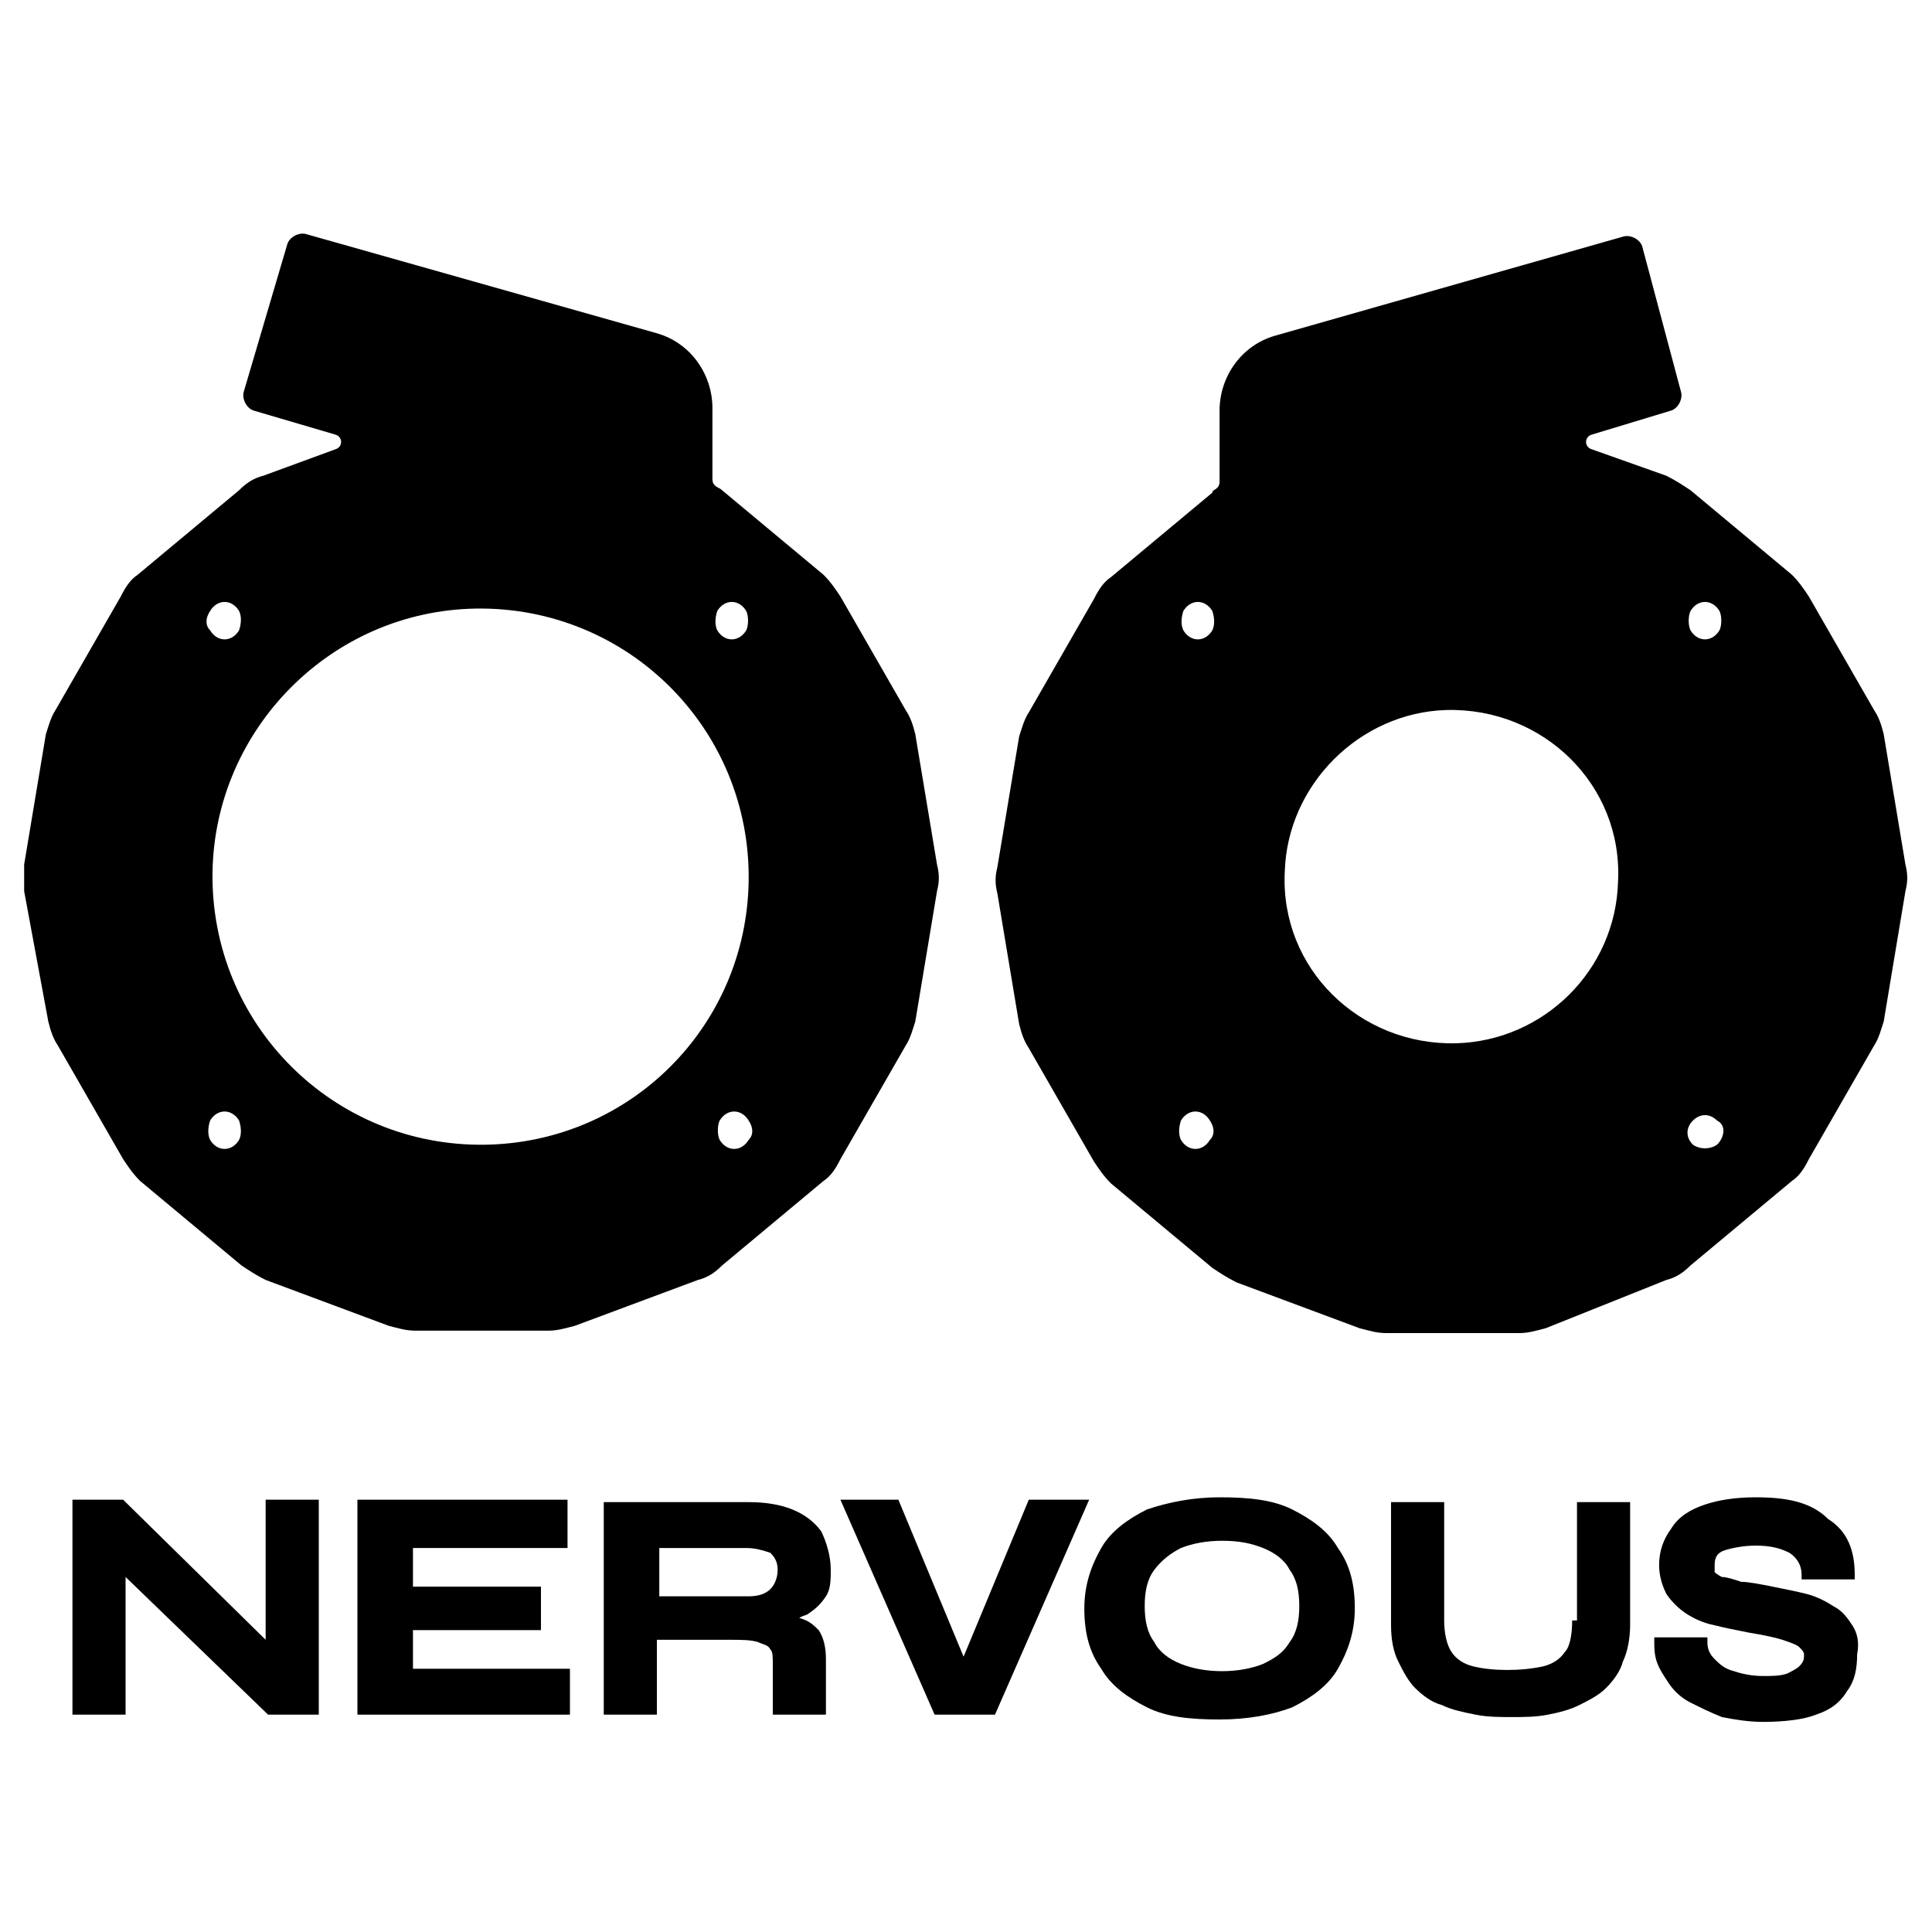
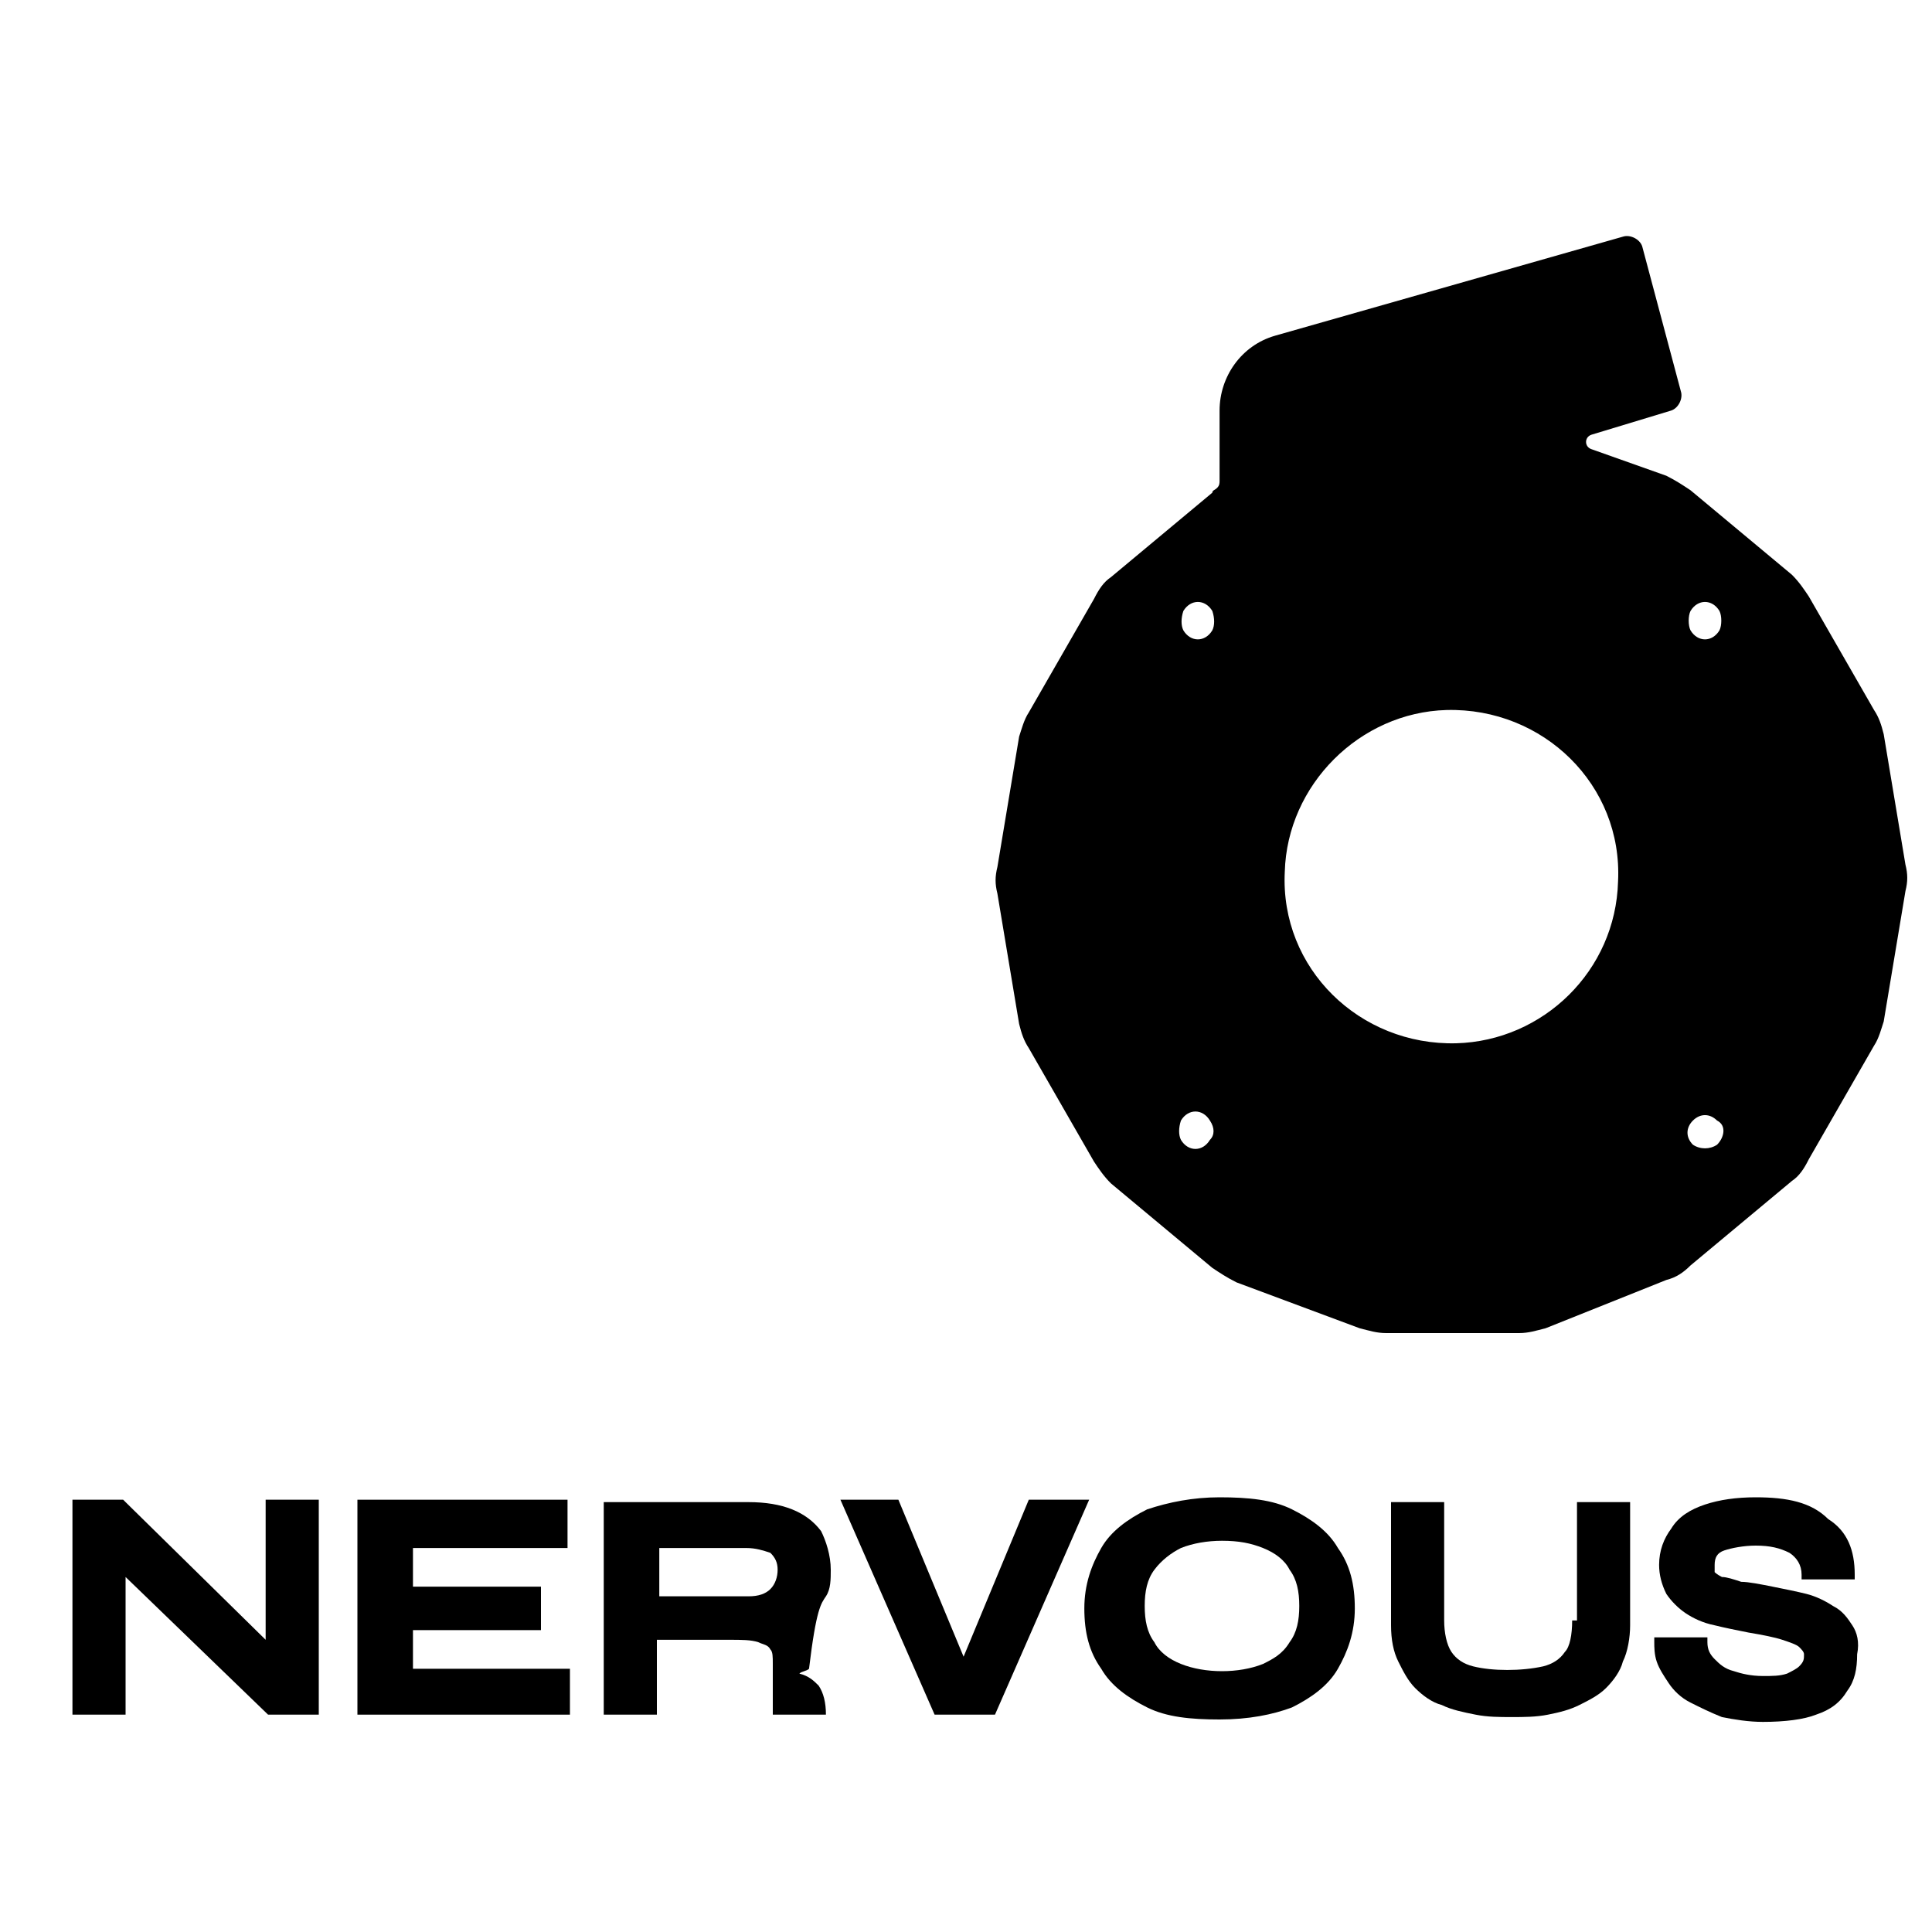
<svg xmlns="http://www.w3.org/2000/svg" version="1.1" id="Calque_1" x="0px" y="0px" viewBox="0 0 80 80" style="enable-background:new 0 0 80 80;" xml:space="preserve">
-   <path d="M38.8,35.8l-0.9-5.4c-0.1-0.4-0.2-0.7-0.4-1l-2.7-4.7c-0.2-0.3-0.4-0.6-0.7-0.9l-4.2-3.5c-0.1-0.1-0.2-0.1-0.3-0.2  c-0.1-0.1-0.1-0.2-0.1-0.3v-2.9c0-1.4-0.9-2.7-2.3-3.1L12.7,9.7c-0.3-0.1-0.7,0.1-0.8,0.4l-1.8,6.1c-0.1,0.3,0.1,0.7,0.4,0.8l3.4,1  c0.3,0.1,0.3,0.5,0,0.6l-3,1.1c-0.4,0.1-0.7,0.3-1,0.6l-4.2,3.5C5.4,24,5.2,24.3,5,24.7l-2.7,4.7c-0.2,0.3-0.3,0.7-0.4,1L1,35.8  c0,0.4,0,0.7,0,1.1l1,5.4c0.1,0.4,0.2,0.7,0.4,1L5.1,48c0.2,0.3,0.4,0.6,0.7,0.9l4.2,3.5c0.3,0.2,0.6,0.4,1,0.6l5.1,1.9  c0.4,0.1,0.7,0.2,1.1,0.2h5.5c0.4,0,0.7-0.1,1.1-0.2l5.1-1.9c0.4-0.1,0.7-0.3,1-0.6l4.2-3.5c0.3-0.2,0.5-0.5,0.7-0.9l2.7-4.7  c0.2-0.3,0.3-0.7,0.4-1l0.9-5.4C38.9,36.5,38.9,36.2,38.8,35.8z M29.7,25.3c0.3-0.5,0.9-0.5,1.2,0c0.1,0.2,0.1,0.6,0,0.8  c-0.3,0.5-0.9,0.5-1.2,0C29.6,25.9,29.6,25.6,29.7,25.3z M8.7,25.3c0.3-0.5,0.9-0.5,1.2,0c0.1,0.2,0.1,0.5,0,0.8  c-0.3,0.5-0.9,0.5-1.2,0C8.5,25.9,8.5,25.6,8.7,25.3z M9.9,47.2c-0.3,0.5-0.9,0.5-1.2,0c-0.1-0.2-0.1-0.5,0-0.8  c0.3-0.5,0.9-0.5,1.2,0C10,46.7,10,47,9.9,47.2z M20.1,47.4c-6.3,0.1-11.4-5-11.3-11.3c0.1-5.9,4.9-10.8,10.9-10.9  c6.3-0.1,11.4,5,11.3,11.3C30.9,42.5,26.1,47.3,20.1,47.4z M31,47.2c-0.3,0.5-0.9,0.5-1.2,0c-0.1-0.2-0.1-0.6,0-0.8  c0.3-0.5,0.9-0.5,1.2,0C31.2,46.7,31.2,47,31,47.2z" />
  <path d="M78.9,35.8L78,30.4c-0.1-0.4-0.2-0.7-0.4-1l-2.7-4.7c-0.2-0.3-0.4-0.6-0.7-0.9L70,20.3c-0.3-0.2-0.6-0.4-1-0.6l-3.1-1.1  c-0.3-0.1-0.3-0.5,0-0.6l3.3-1c0.3-0.1,0.5-0.5,0.4-0.8l-1.6-6c-0.1-0.3-0.5-0.5-0.8-0.4l-14.4,4.1c-1.4,0.4-2.3,1.7-2.3,3.1v2.9  c0,0.1,0,0.2-0.1,0.3c-0.1,0.1-0.2,0.1-0.2,0.2L46,23.9c-0.3,0.2-0.5,0.5-0.7,0.9l-2.7,4.7c-0.2,0.3-0.3,0.7-0.4,1l-0.9,5.4  c-0.1,0.4-0.1,0.7,0,1.1l0.9,5.4c0.1,0.4,0.2,0.7,0.4,1l2.7,4.7c0.2,0.3,0.4,0.6,0.7,0.9l4.2,3.5c0.3,0.2,0.6,0.4,1,0.6l5.1,1.9  c0.4,0.1,0.7,0.2,1.1,0.2h5.5c0.4,0,0.7-0.1,1.1-0.2l5-2c0.4-0.1,0.7-0.3,1-0.6l4.2-3.5c0.3-0.2,0.5-0.5,0.7-0.9l2.7-4.7  c0.2-0.3,0.3-0.7,0.4-1l0.9-5.4C79,36.5,79,36.2,78.9,35.8z M50.1,47.2c-0.3,0.5-0.9,0.5-1.2,0c-0.1-0.2-0.1-0.5,0-0.8  c0.3-0.5,0.9-0.5,1.2,0C50.3,46.7,50.3,47,50.1,47.2z M50.2,26.1c-0.3,0.5-0.9,0.5-1.2,0c-0.1-0.2-0.1-0.5,0-0.8  c0.3-0.5,0.9-0.5,1.2,0C50.3,25.6,50.3,25.9,50.2,26.1z M60.3,43.2c-4,0.1-7.3-3.1-7.1-7.1c0.1-3.6,3.1-6.6,6.7-6.7  c4-0.1,7.3,3.1,7.1,7.1C66.9,40.2,63.9,43.1,60.3,43.2z M70,25.3c0.3-0.5,0.9-0.5,1.2,0c0.1,0.2,0.1,0.6,0,0.8  c-0.3,0.5-0.9,0.5-1.2,0C69.9,25.9,69.9,25.5,70,25.3z M71.1,47.4c-0.3,0.2-0.7,0.2-1,0c-0.3-0.3-0.3-0.7,0-1s0.7-0.3,1,0  C71.5,46.6,71.4,47.1,71.1,47.4z" />
  <g>
    <polygon points="11,67.9 5.2,62.2 5.1,62.1 3,62.1 3,71 5.2,71 5.2,65.3 11.1,71 13.2,71 13.2,62.1 11,62.1  " />
    <polygon points="17.1,67.5 22.4,67.5 22.4,65.7 17.1,65.7 17.1,64.1 23.5,64.1 23.5,62.1 14.8,62.1 14.8,71 23.6,71 23.6,69.1    17.1,69.1  " />
-     <path d="M34.2,66.1c0.2-0.3,0.2-0.7,0.2-1.1c0-0.6-0.2-1.2-0.4-1.6c-0.3-0.4-0.7-0.7-1.2-0.9c-0.5-0.2-1.1-0.3-1.8-0.3h-6V71h2.2   v-3.1h3c0.5,0,0.9,0,1.2,0.1c0.2,0.1,0.4,0.1,0.5,0.3c0.1,0.1,0.1,0.3,0.1,0.6V71h2.2v-2.3c0-0.5-0.1-0.9-0.3-1.2   c-0.2-0.2-0.4-0.4-0.8-0.5c0.1-0.1,0.3-0.1,0.4-0.2C33.8,66.6,34,66.4,34.2,66.1z M27.2,64.1h3.7c0.4,0,0.7,0.1,1,0.2   c0.2,0.2,0.3,0.4,0.3,0.7c0,0.3-0.1,0.6-0.3,0.8c-0.2,0.2-0.5,0.3-0.9,0.3h-3.7V64.1z" />
+     <path d="M34.2,66.1c0.2-0.3,0.2-0.7,0.2-1.1c0-0.6-0.2-1.2-0.4-1.6c-0.3-0.4-0.7-0.7-1.2-0.9c-0.5-0.2-1.1-0.3-1.8-0.3h-6V71h2.2   v-3.1h3c0.5,0,0.9,0,1.2,0.1c0.2,0.1,0.4,0.1,0.5,0.3c0.1,0.1,0.1,0.3,0.1,0.6V71h2.2c0-0.5-0.1-0.9-0.3-1.2   c-0.2-0.2-0.4-0.4-0.8-0.5c0.1-0.1,0.3-0.1,0.4-0.2C33.8,66.6,34,66.4,34.2,66.1z M27.2,64.1h3.7c0.4,0,0.7,0.1,1,0.2   c0.2,0.2,0.3,0.4,0.3,0.7c0,0.3-0.1,0.6-0.3,0.8c-0.2,0.2-0.5,0.3-0.9,0.3h-3.7V64.1z" />
    <polygon points="42.6,62.1 39.9,68.6 37.2,62.1 34.8,62.1 38.7,71 41.2,71 45.1,62.1  " />
    <path d="M53.5,62.5c-0.8-0.4-1.8-0.5-3-0.5c-1.1,0-2.1,0.2-3,0.5c-0.8,0.4-1.5,0.9-1.9,1.6c-0.4,0.7-0.7,1.5-0.7,2.5   c0,1,0.2,1.8,0.7,2.5c0.4,0.7,1.1,1.2,1.9,1.6c0.8,0.4,1.8,0.5,3,0.5c1.2,0,2.2-0.2,3-0.5c0.8-0.4,1.5-0.9,1.9-1.6   c0.4-0.7,0.7-1.5,0.7-2.5c0-1-0.2-1.8-0.7-2.5C55,63.4,54.3,62.9,53.5,62.5z M52.3,68.9c-0.5,0.2-1.1,0.3-1.7,0.3   c-0.6,0-1.2-0.1-1.7-0.3c-0.5-0.2-0.9-0.5-1.1-0.9c-0.3-0.4-0.4-0.9-0.4-1.5s0.1-1.1,0.4-1.5c0.3-0.4,0.7-0.7,1.1-0.9   c0.5-0.2,1.1-0.3,1.7-0.3c0.7,0,1.2,0.1,1.7,0.3c0.5,0.2,0.9,0.5,1.1,0.9c0.3,0.4,0.4,0.9,0.4,1.5s-0.1,1.1-0.4,1.5   C53.1,68.5,52.7,68.7,52.3,68.9z" />
    <path d="M65.1,67.1c0,0.6-0.1,1.1-0.3,1.3c-0.2,0.3-0.5,0.5-0.9,0.6c-0.9,0.2-2.1,0.2-2.9,0c-0.4-0.1-0.7-0.3-0.9-0.6   c-0.2-0.3-0.3-0.8-0.3-1.3v-4.9h-2.2v5.1c0,0.6,0.1,1.1,0.3,1.5c0.2,0.4,0.4,0.8,0.7,1.1c0.3,0.3,0.7,0.6,1.1,0.7   c0.4,0.2,0.9,0.3,1.4,0.4c0.5,0.1,1,0.1,1.5,0.1c0.5,0,1,0,1.5-0.1c0.5-0.1,0.9-0.2,1.3-0.4c0.4-0.2,0.8-0.4,1.1-0.7   c0.3-0.3,0.6-0.7,0.7-1.1c0.2-0.4,0.3-1,0.3-1.5v-5.1h-2.2V67.1z" />
    <path d="M76.7,67.3c-0.2-0.3-0.4-0.6-0.8-0.8c-0.3-0.2-0.7-0.4-1.1-0.5c-0.4-0.1-0.9-0.2-1.4-0.3c-0.5-0.1-1-0.2-1.3-0.2   c-0.3-0.1-0.6-0.2-0.8-0.2c-0.2-0.1-0.3-0.2-0.3-0.2C71,65,71,64.9,71,64.8c0-0.3,0.1-0.5,0.4-0.6c0.3-0.1,0.8-0.2,1.3-0.2   c0.6,0,1,0.1,1.4,0.3c0.3,0.2,0.5,0.5,0.5,0.9l0,0.2h2.2l0-0.2c0-1-0.3-1.8-1.1-2.3C75,62.2,74,62,72.7,62c-0.8,0-1.5,0.1-2.1,0.3   c-0.6,0.2-1.1,0.5-1.4,1c-0.3,0.4-0.5,0.9-0.5,1.5c0,0.4,0.1,0.8,0.3,1.2c0.2,0.3,0.5,0.6,0.8,0.8c0.3,0.2,0.7,0.4,1.2,0.5   c0.4,0.1,0.9,0.2,1.4,0.3c0.6,0.1,1.1,0.2,1.4,0.3c0.3,0.1,0.6,0.2,0.7,0.3c0.1,0.1,0.2,0.2,0.2,0.3c0,0.2,0,0.3-0.2,0.5   c-0.1,0.1-0.3,0.2-0.5,0.3c-0.3,0.1-0.6,0.1-1,0.1c-0.5,0-0.9-0.1-1.2-0.2c-0.4-0.1-0.6-0.3-0.8-0.5c-0.2-0.2-0.3-0.4-0.3-0.7   l0-0.2h-2.2l0,0.2c0,0.2,0,0.5,0.1,0.8c0.1,0.3,0.3,0.6,0.5,0.9c0.2,0.3,0.5,0.6,0.9,0.8c0.4,0.2,0.8,0.4,1.3,0.6   c0.5,0.1,1.1,0.2,1.7,0.2c0.9,0,1.7-0.1,2.2-0.3c0.6-0.2,1-0.5,1.3-1c0.3-0.4,0.4-0.9,0.4-1.5C77,68,76.9,67.6,76.7,67.3z" />
  </g>
</svg>